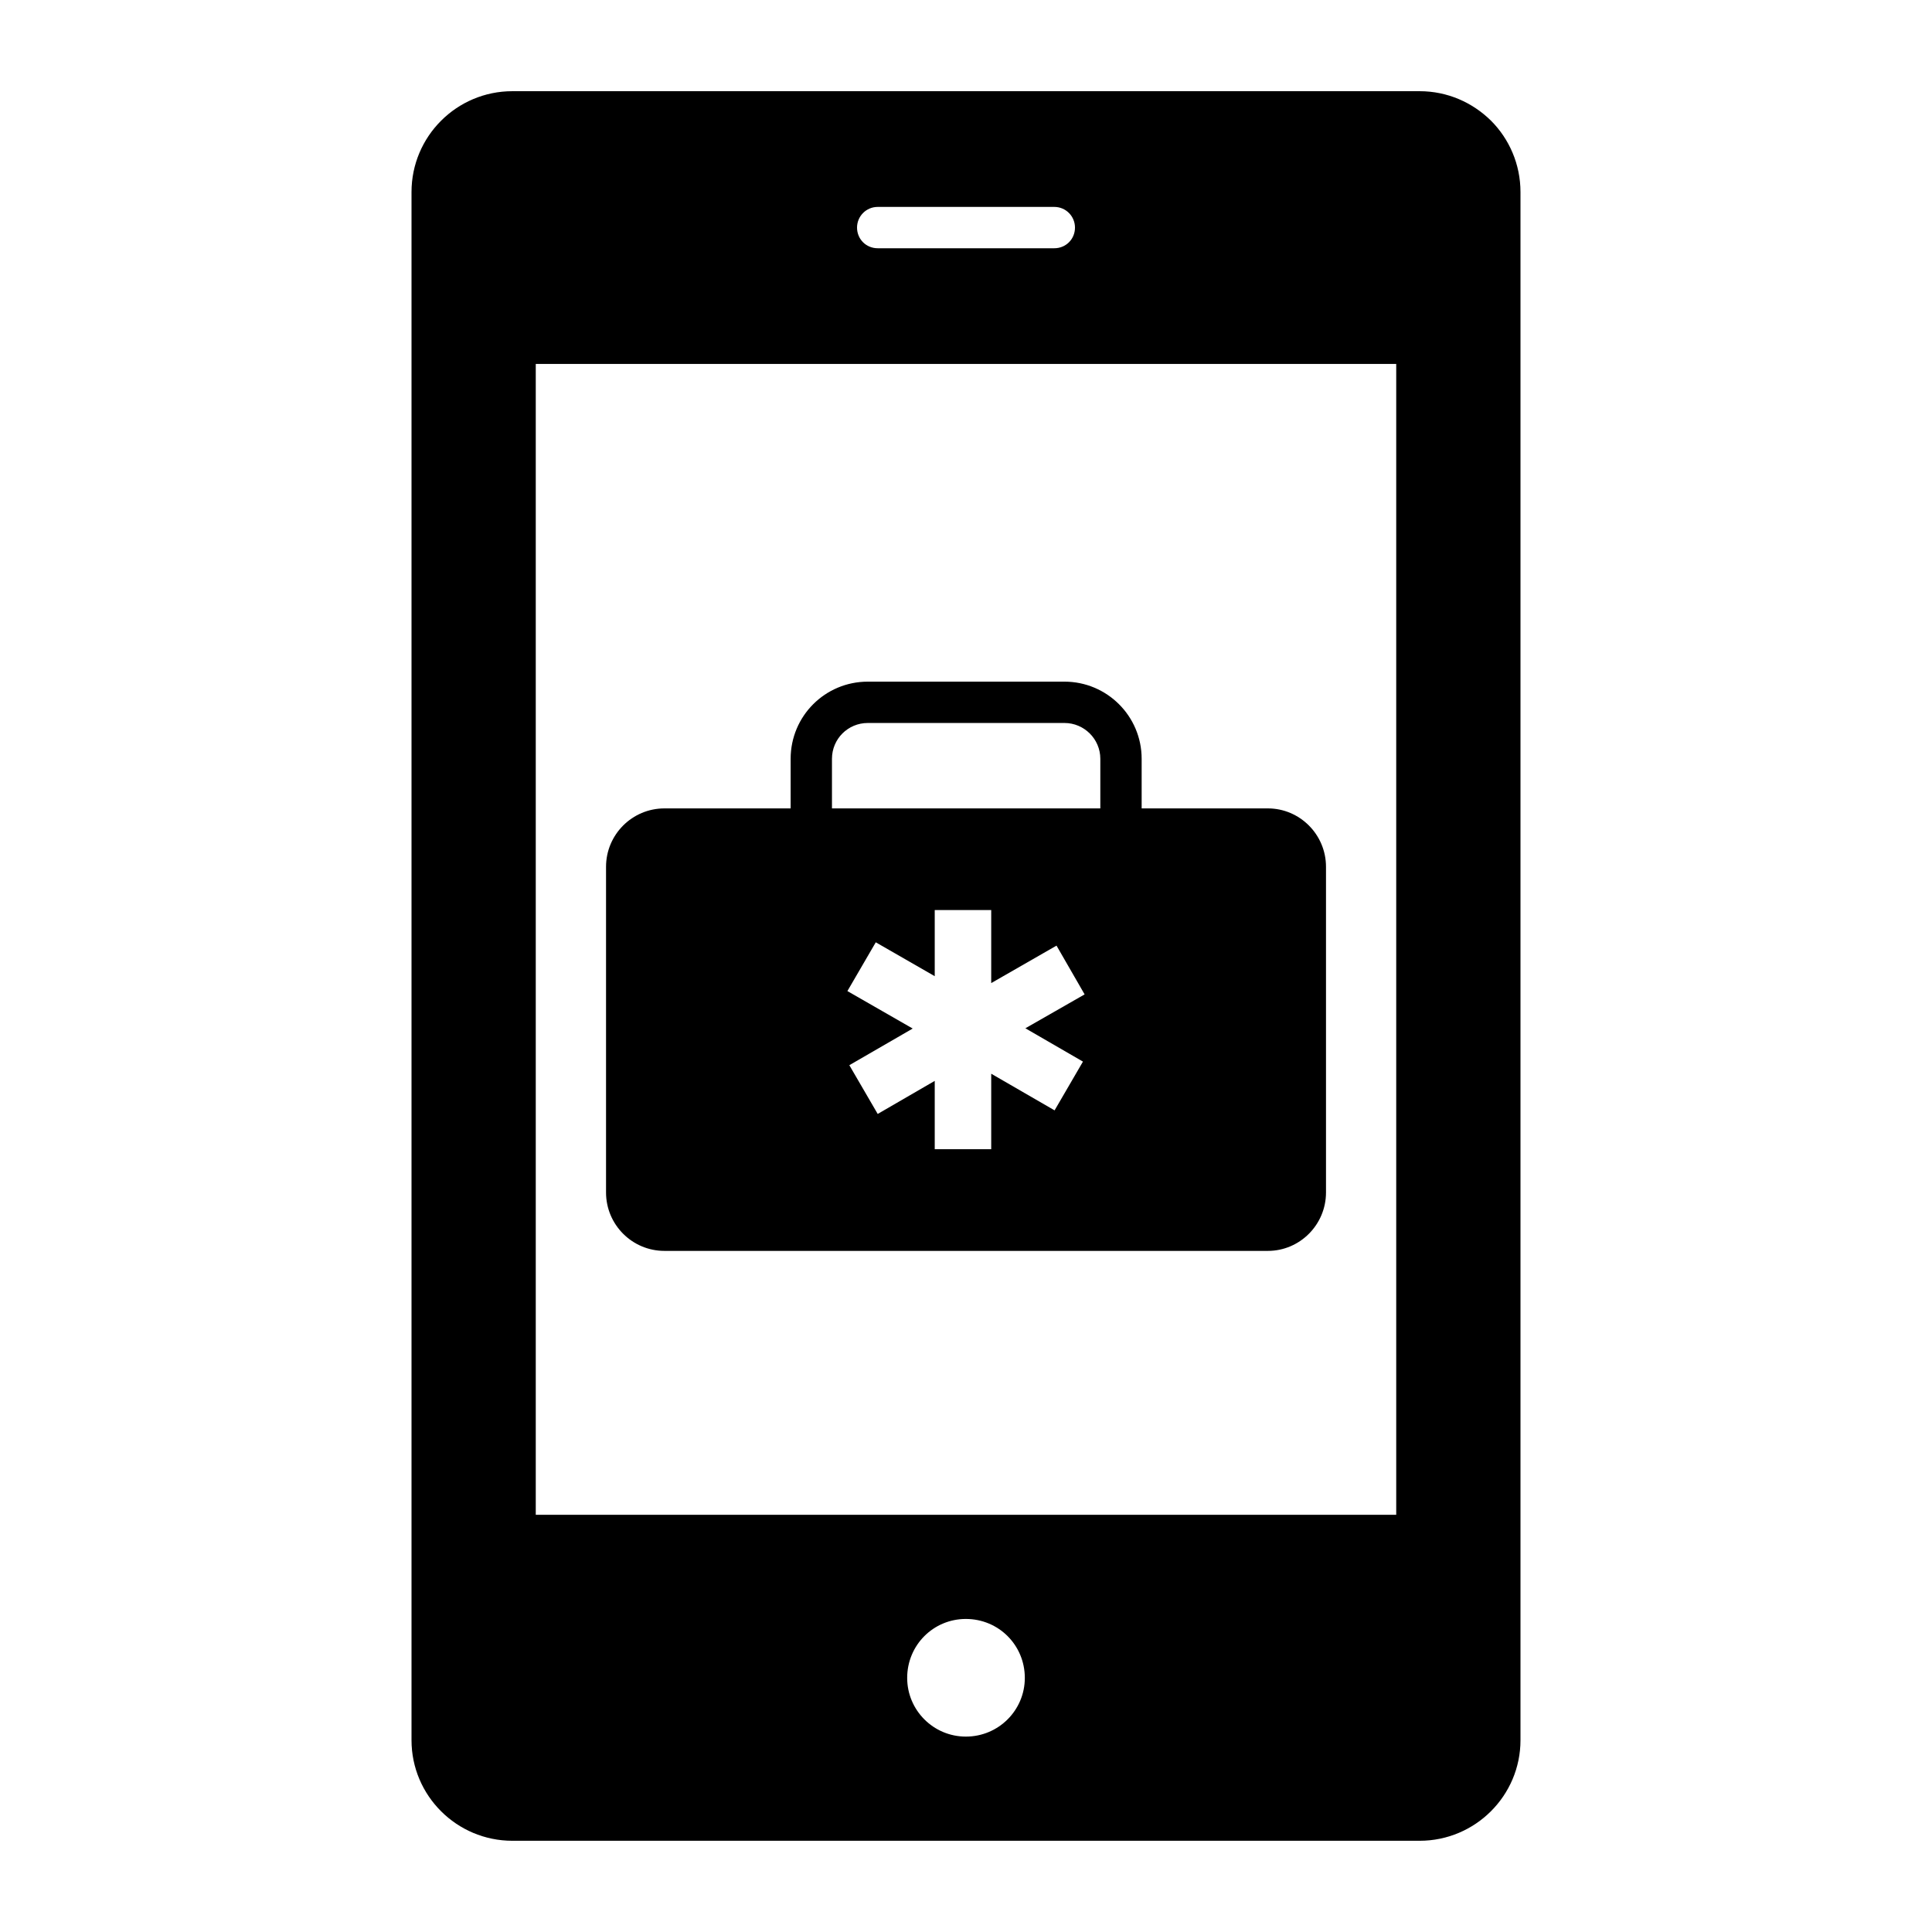
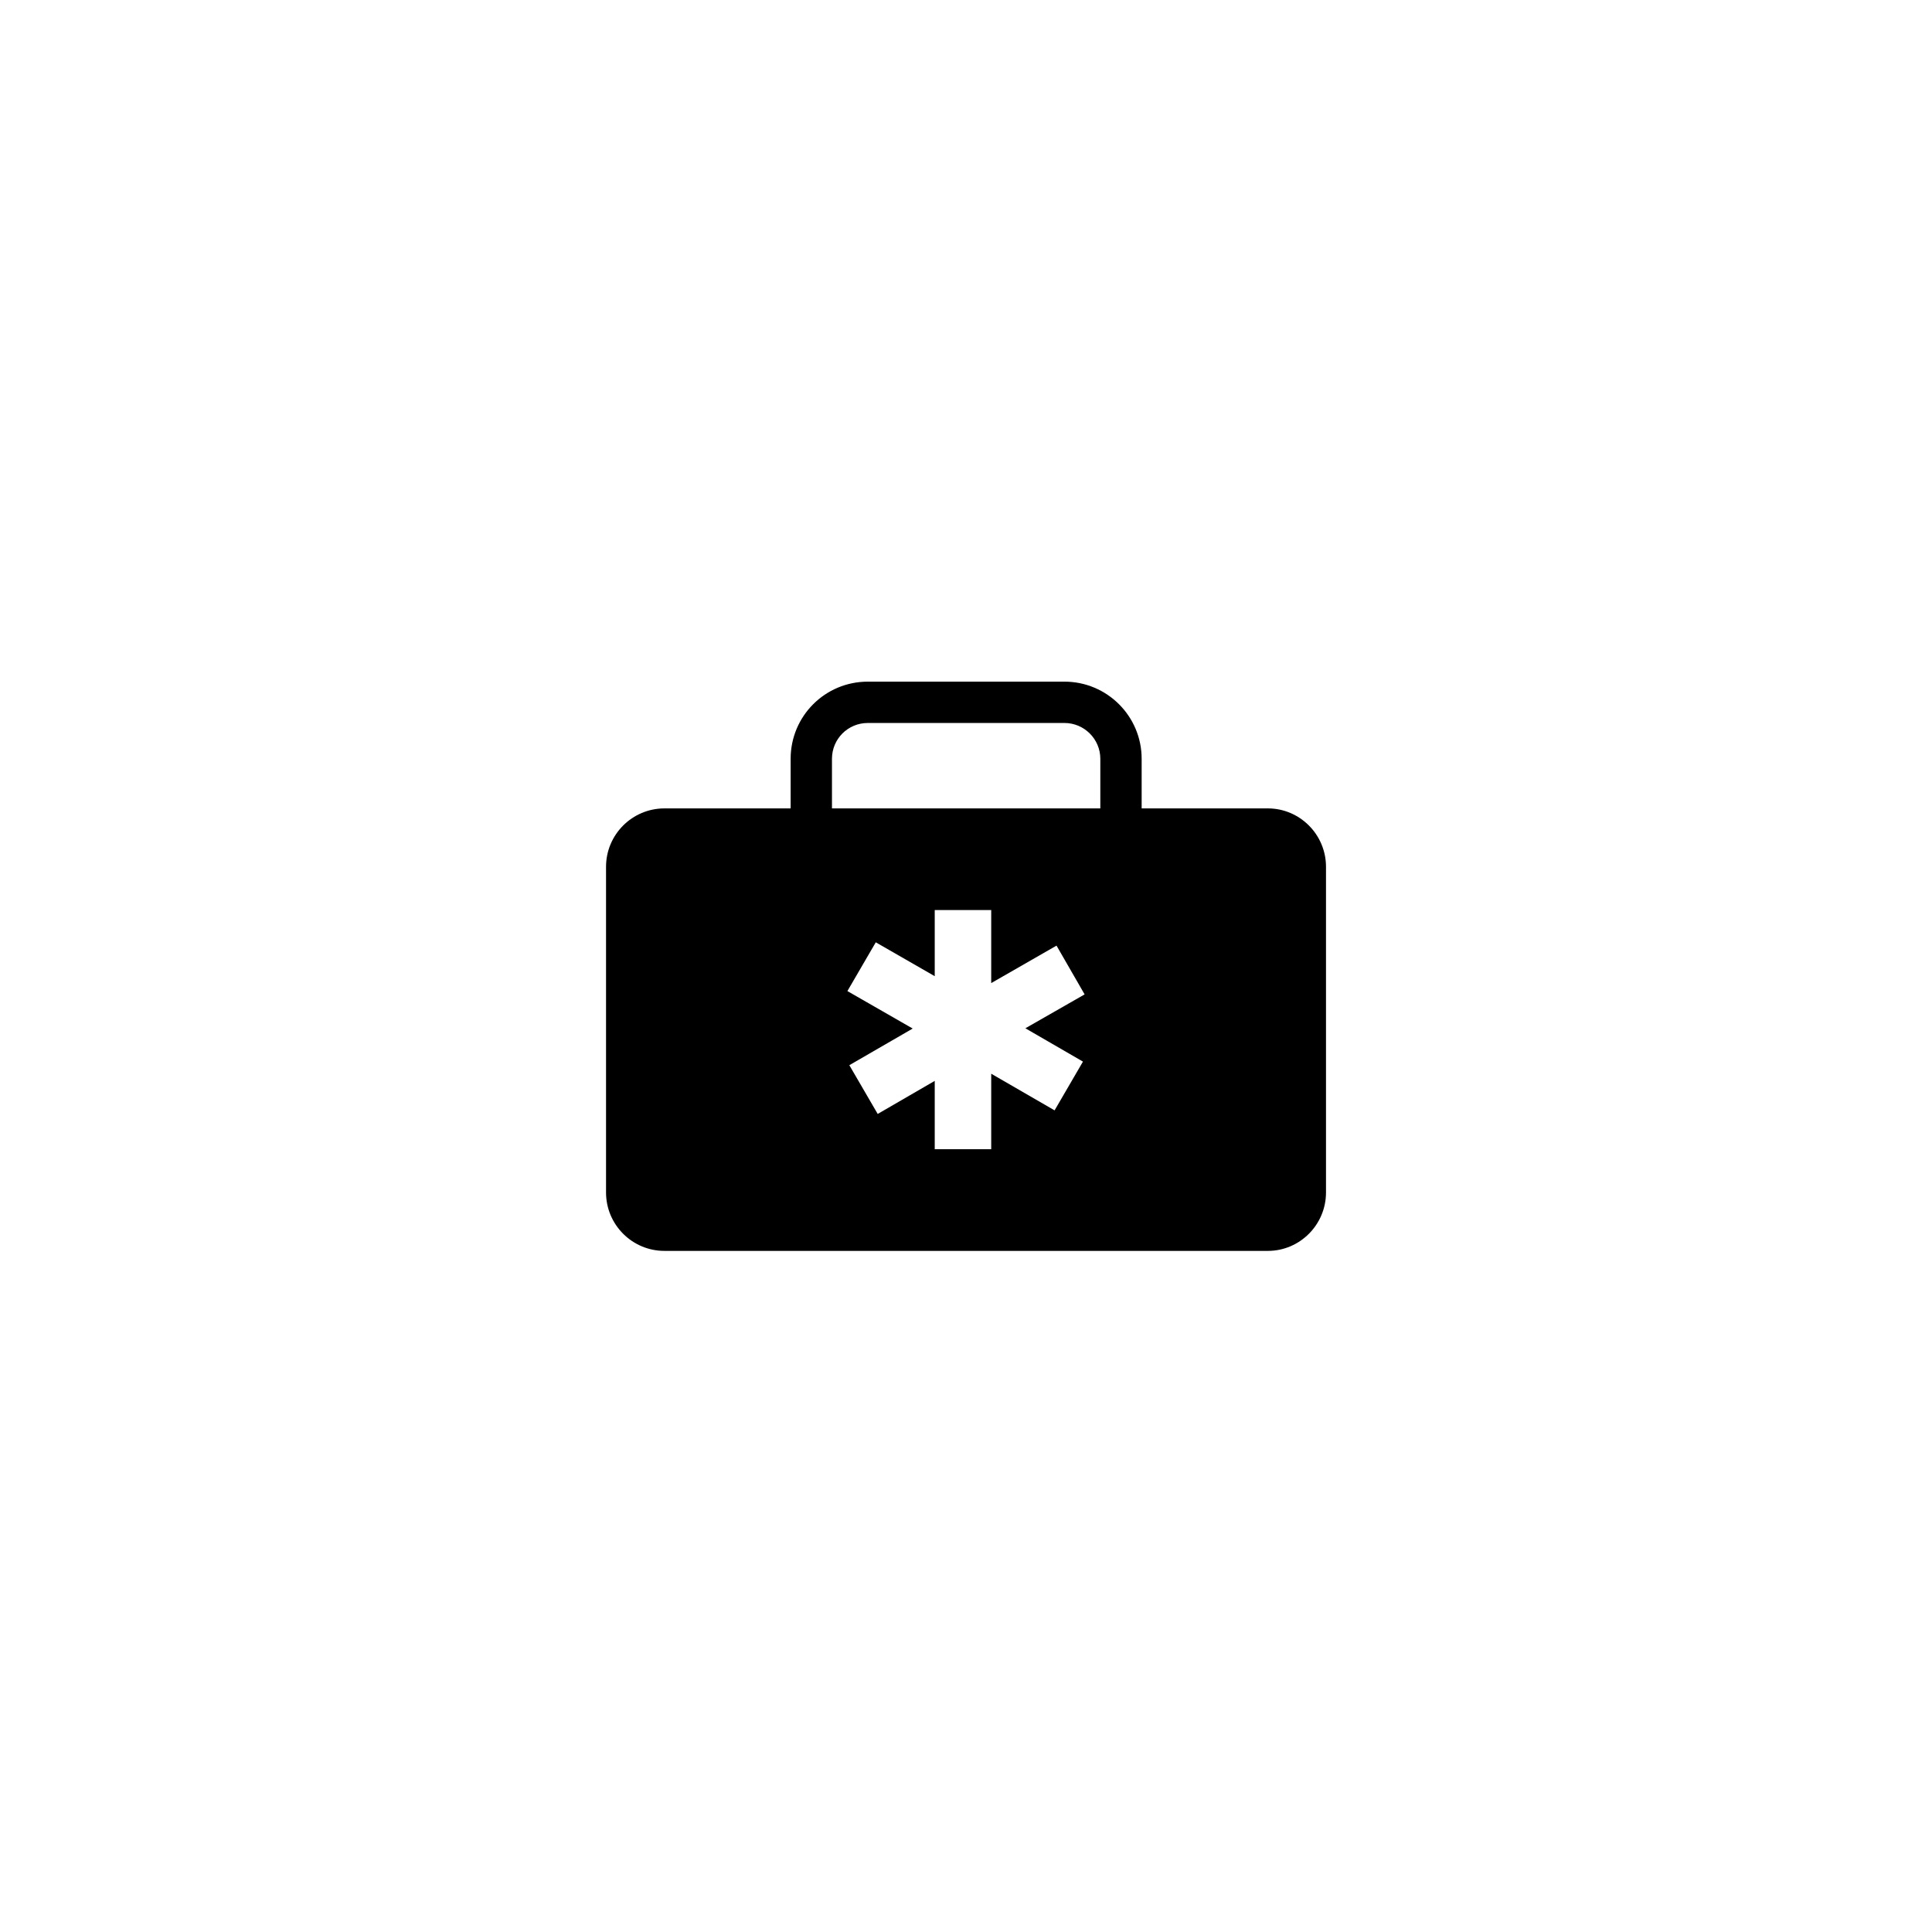
<svg xmlns="http://www.w3.org/2000/svg" fill="#000000" width="800px" height="800px" version="1.1" viewBox="144 144 512 512">
  <g>
    <path d="m364.48 345.09c0-5.258 4.234-9.492 9.492-9.492h52.133c5.184 0 9.492 4.234 9.492 9.492v13.145h-71.117zm115.51 13.145h-33.441v-13.145c0-11.316-9.199-20.445-20.445-20.445h-52.133c-11.316 0-20.445 9.129-20.445 20.445v13.145h-33.441c-8.543 0-15.48 6.938-15.48 15.48v86.305c0 8.543 6.938 15.48 15.48 15.48h159.91c8.469 0 15.406-6.938 15.406-15.48v-86.305c0-8.543-6.938-15.48-15.406-15.48zm-48.996 67.102-7.519 12.922-16.793-9.711v20.008h-14.969v-18.109l-15.113 8.762-7.519-12.922 16.793-9.711-17.305-9.93 7.519-12.926 15.625 8.98v-17.523h14.969v19.352l17.305-9.93 7.449 12.926-15.699 8.98z" />
-     <path d="m539.13 175.98c-4.891-4.816-11.535-7.812-18.91-7.812h-240.44c-14.75 0-26.723 11.977-26.723 26.723v410.28c0 14.676 11.973 26.652 26.723 26.652h240.44c14.75 0 26.723-11.977 26.723-26.652v-410.28c0-7.371-2.992-14.09-7.812-18.91zm-162.53 22.855h46.805c3.066 0 5.477 2.484 5.477 5.477 0 3.066-2.41 5.477-5.477 5.477h-46.805c-3.066 0-5.477-2.41-5.477-5.477 0-2.992 2.41-5.477 5.477-5.477zm23.363 405.38c-8.617 0-15.551-7.008-15.551-15.551 0-8.688 6.938-15.625 15.551-15.625 8.688 0 15.625 6.938 15.625 15.625 0 8.543-6.934 15.551-15.625 15.551zm114.05-58.777h-228.03v-304.99h228.03z" />
  </g>
</svg>